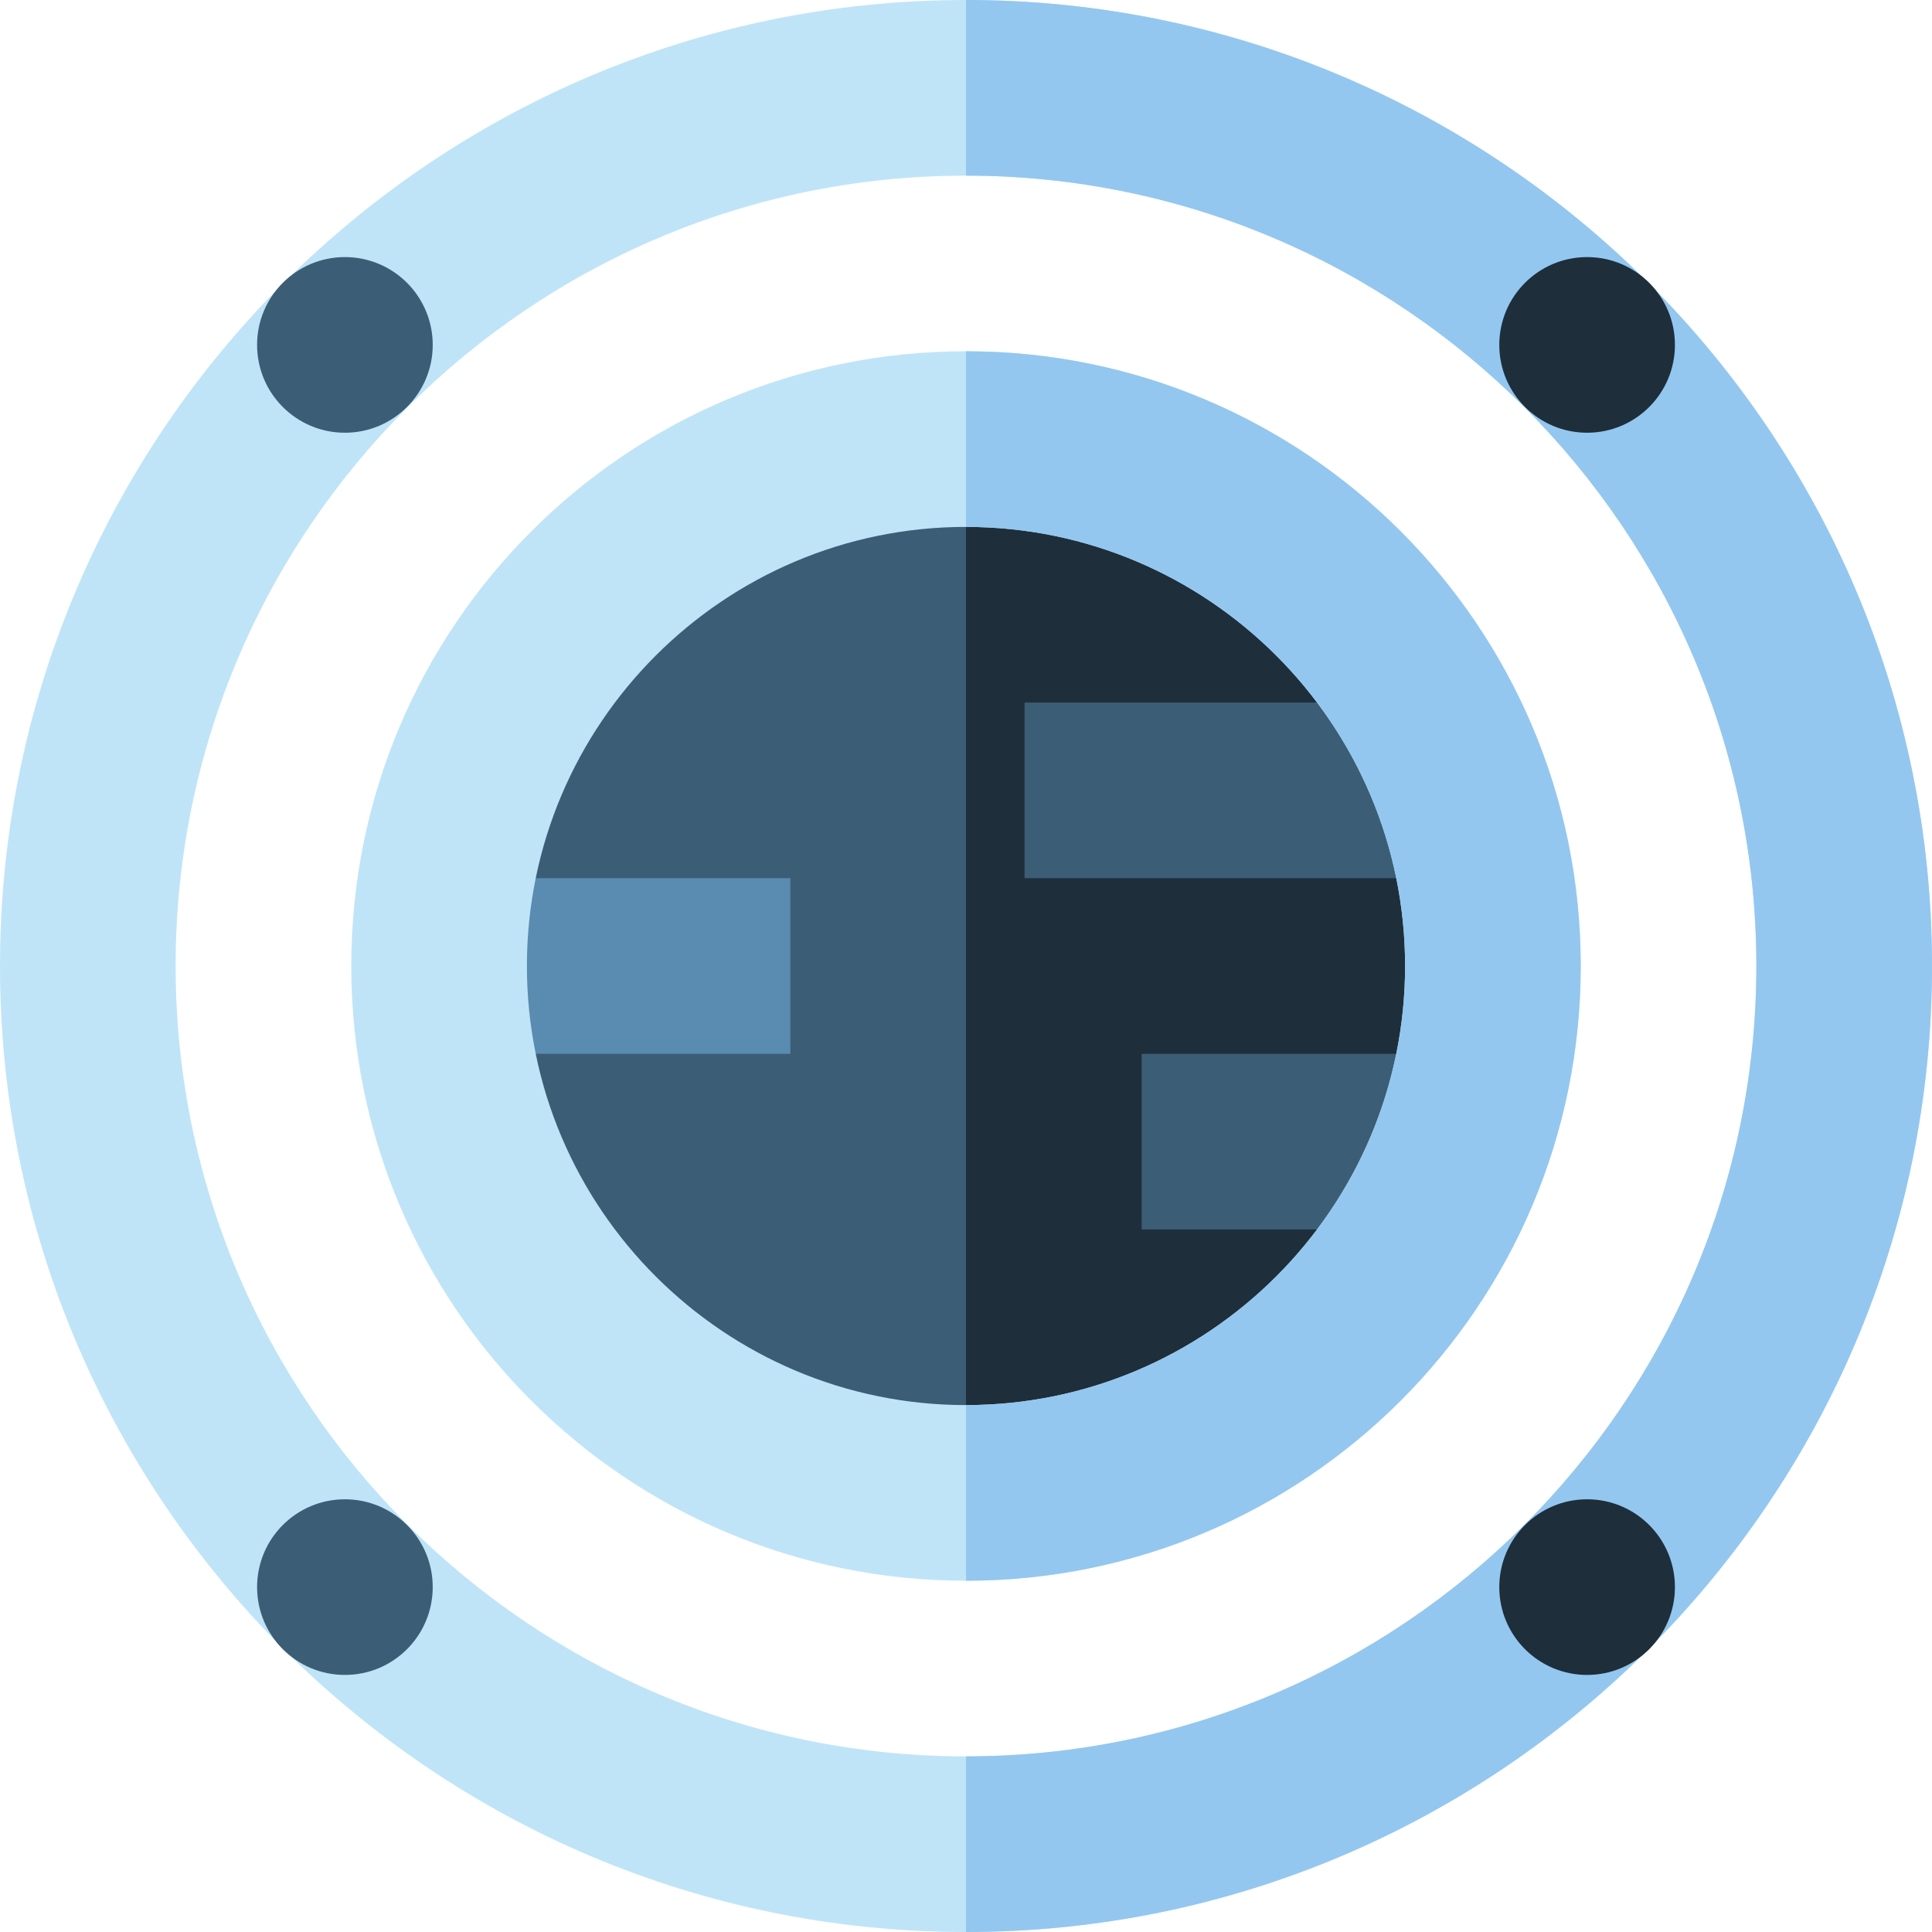
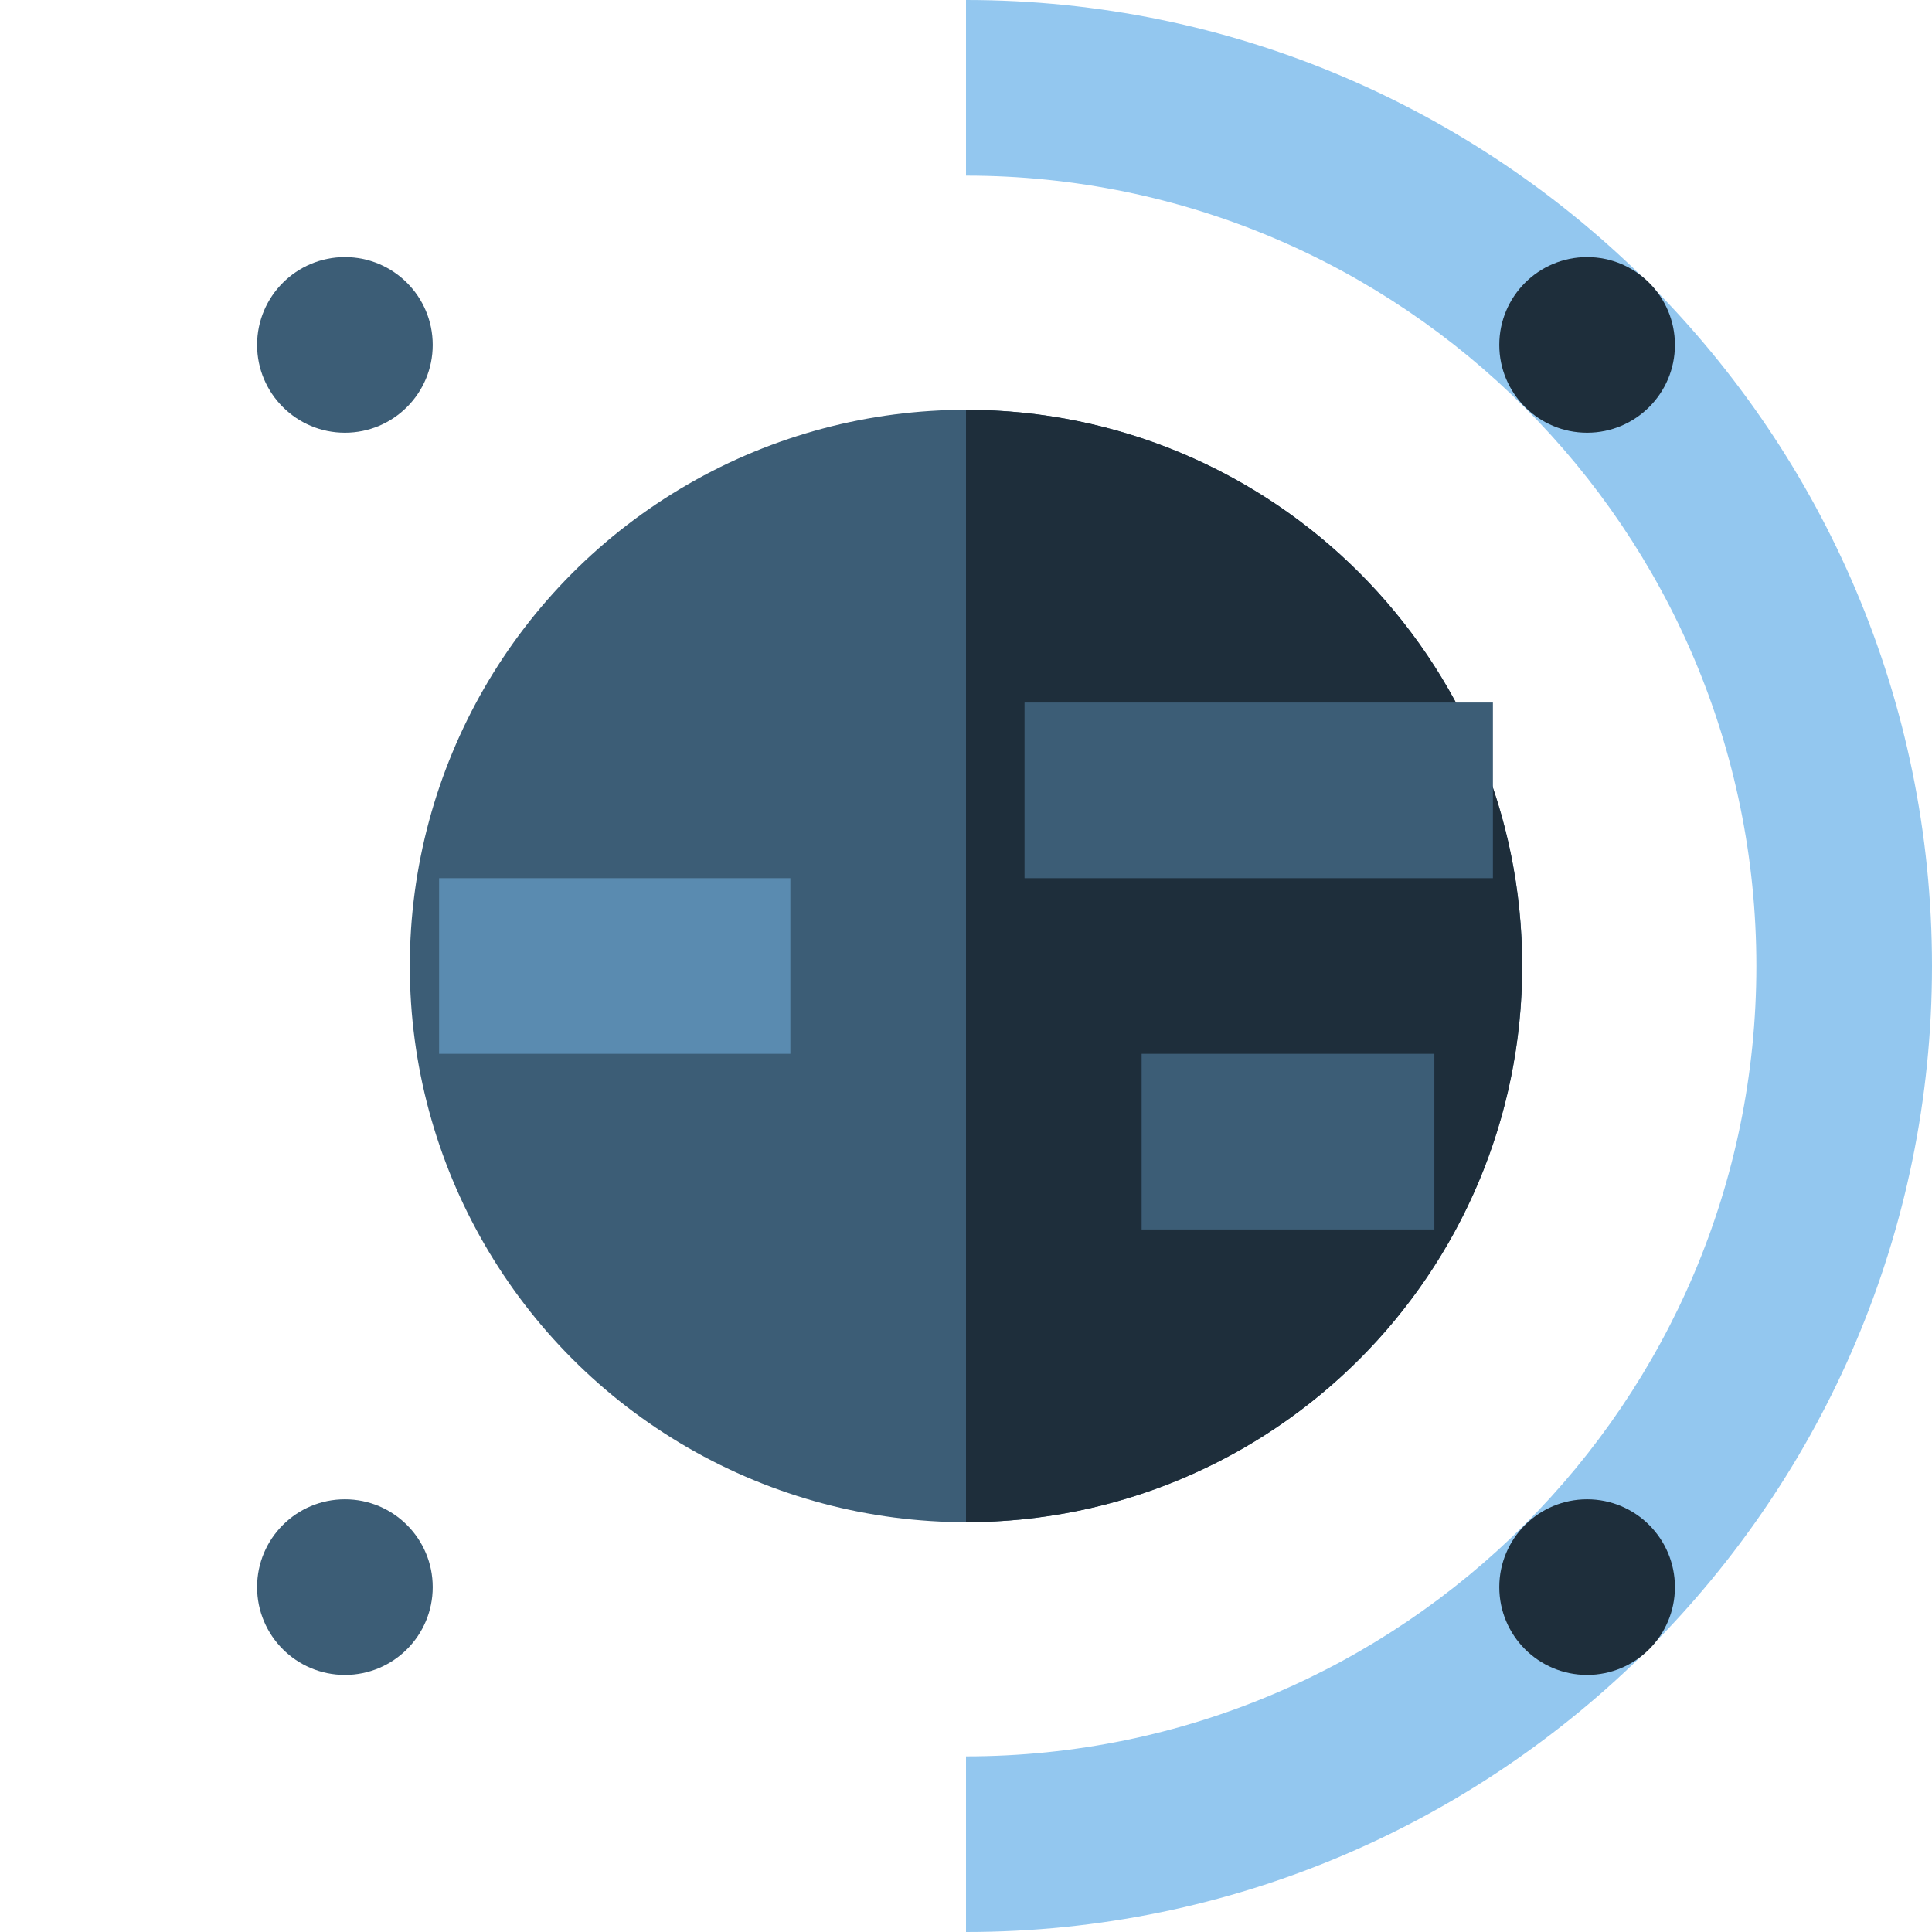
<svg xmlns="http://www.w3.org/2000/svg" version="1.1" id="Layer_1" x="0px" y="0px" viewBox="0 0 512 512" style="enable-background:new 0 0 512 512;" xml:space="preserve">
  <circle style="fill:#3C5D76;" cx="256" cy="256" r="147.394" />
  <path style="fill:#1E2E3B;" d="M256,108.606c81.403,0,147.394,65.991,147.394,147.394S337.403,403.394,256,403.394" />
-   <path style="fill:#BFE4F8;" d="M256,512C114.842,512,0,397.158,0,256S114.842,0,256,0s256,114.842,256,256S397.158,512,256,512z   M256,46.545C140.505,46.545,46.545,140.507,46.545,256S140.505,465.455,256,465.455S465.455,371.493,465.455,256  S371.493,46.545,256,46.545z" />
  <path style="fill:#93C7EF;" d="M256,512v-46.545c115.493,0,209.455-93.961,209.455-209.455S371.493,46.545,256,46.545V0  c141.158,0,256,114.842,256,256S397.158,512,256,512z" />
  <circle style="fill:#1E2E3B;" cx="420.6" cy="420.6" r="23.273" />
  <circle style="fill:#3C5D76;" cx="91.404" cy="91.404" r="23.273" />
  <circle style="fill:#1E2E3B;" cx="420.6" cy="91.404" r="23.273" />
  <circle style="fill:#3C5D76;" cx="91.404" cy="420.6" r="23.273" />
  <rect x="116.364" y="232.727" style="fill:#5A8BB0;" width="93.091" height="46.545" />
  <g>
    <rect x="271.515" y="186.182" style="fill:#3C5D76;" width="124.121" height="46.545" />
    <rect x="302.545" y="279.273" style="fill:#3C5D76;" width="77.576" height="46.545" />
  </g>
-   <path style="fill:#BFE4F8;" d="M256,139.636c64.163,0,116.364,52.201,116.364,116.364S320.163,372.364,256,372.364  S139.636,320.163,139.636,256S191.837,139.636,256,139.636 M256,93.091c-89.972,0-162.909,72.937-162.909,162.909  S166.028,418.909,256,418.909S418.909,345.972,418.909,256S345.972,93.091,256,93.091L256,93.091z" />
-   <path style="fill:#93C7EF;" d="M256,93.091v46.545c64.163,0,116.364,52.201,116.364,116.364S320.163,372.364,256,372.364v46.545  c89.972,0,162.909-72.937,162.909-162.909S345.972,93.091,256,93.091z" />
  <g>
</g>
  <g>
</g>
  <g>
</g>
  <g>
</g>
  <g>
</g>
  <g>
</g>
  <g>
</g>
  <g>
</g>
  <g>
</g>
  <g>
</g>
  <g>
</g>
  <g>
</g>
  <g>
</g>
  <g>
</g>
  <g>
</g>
</svg>